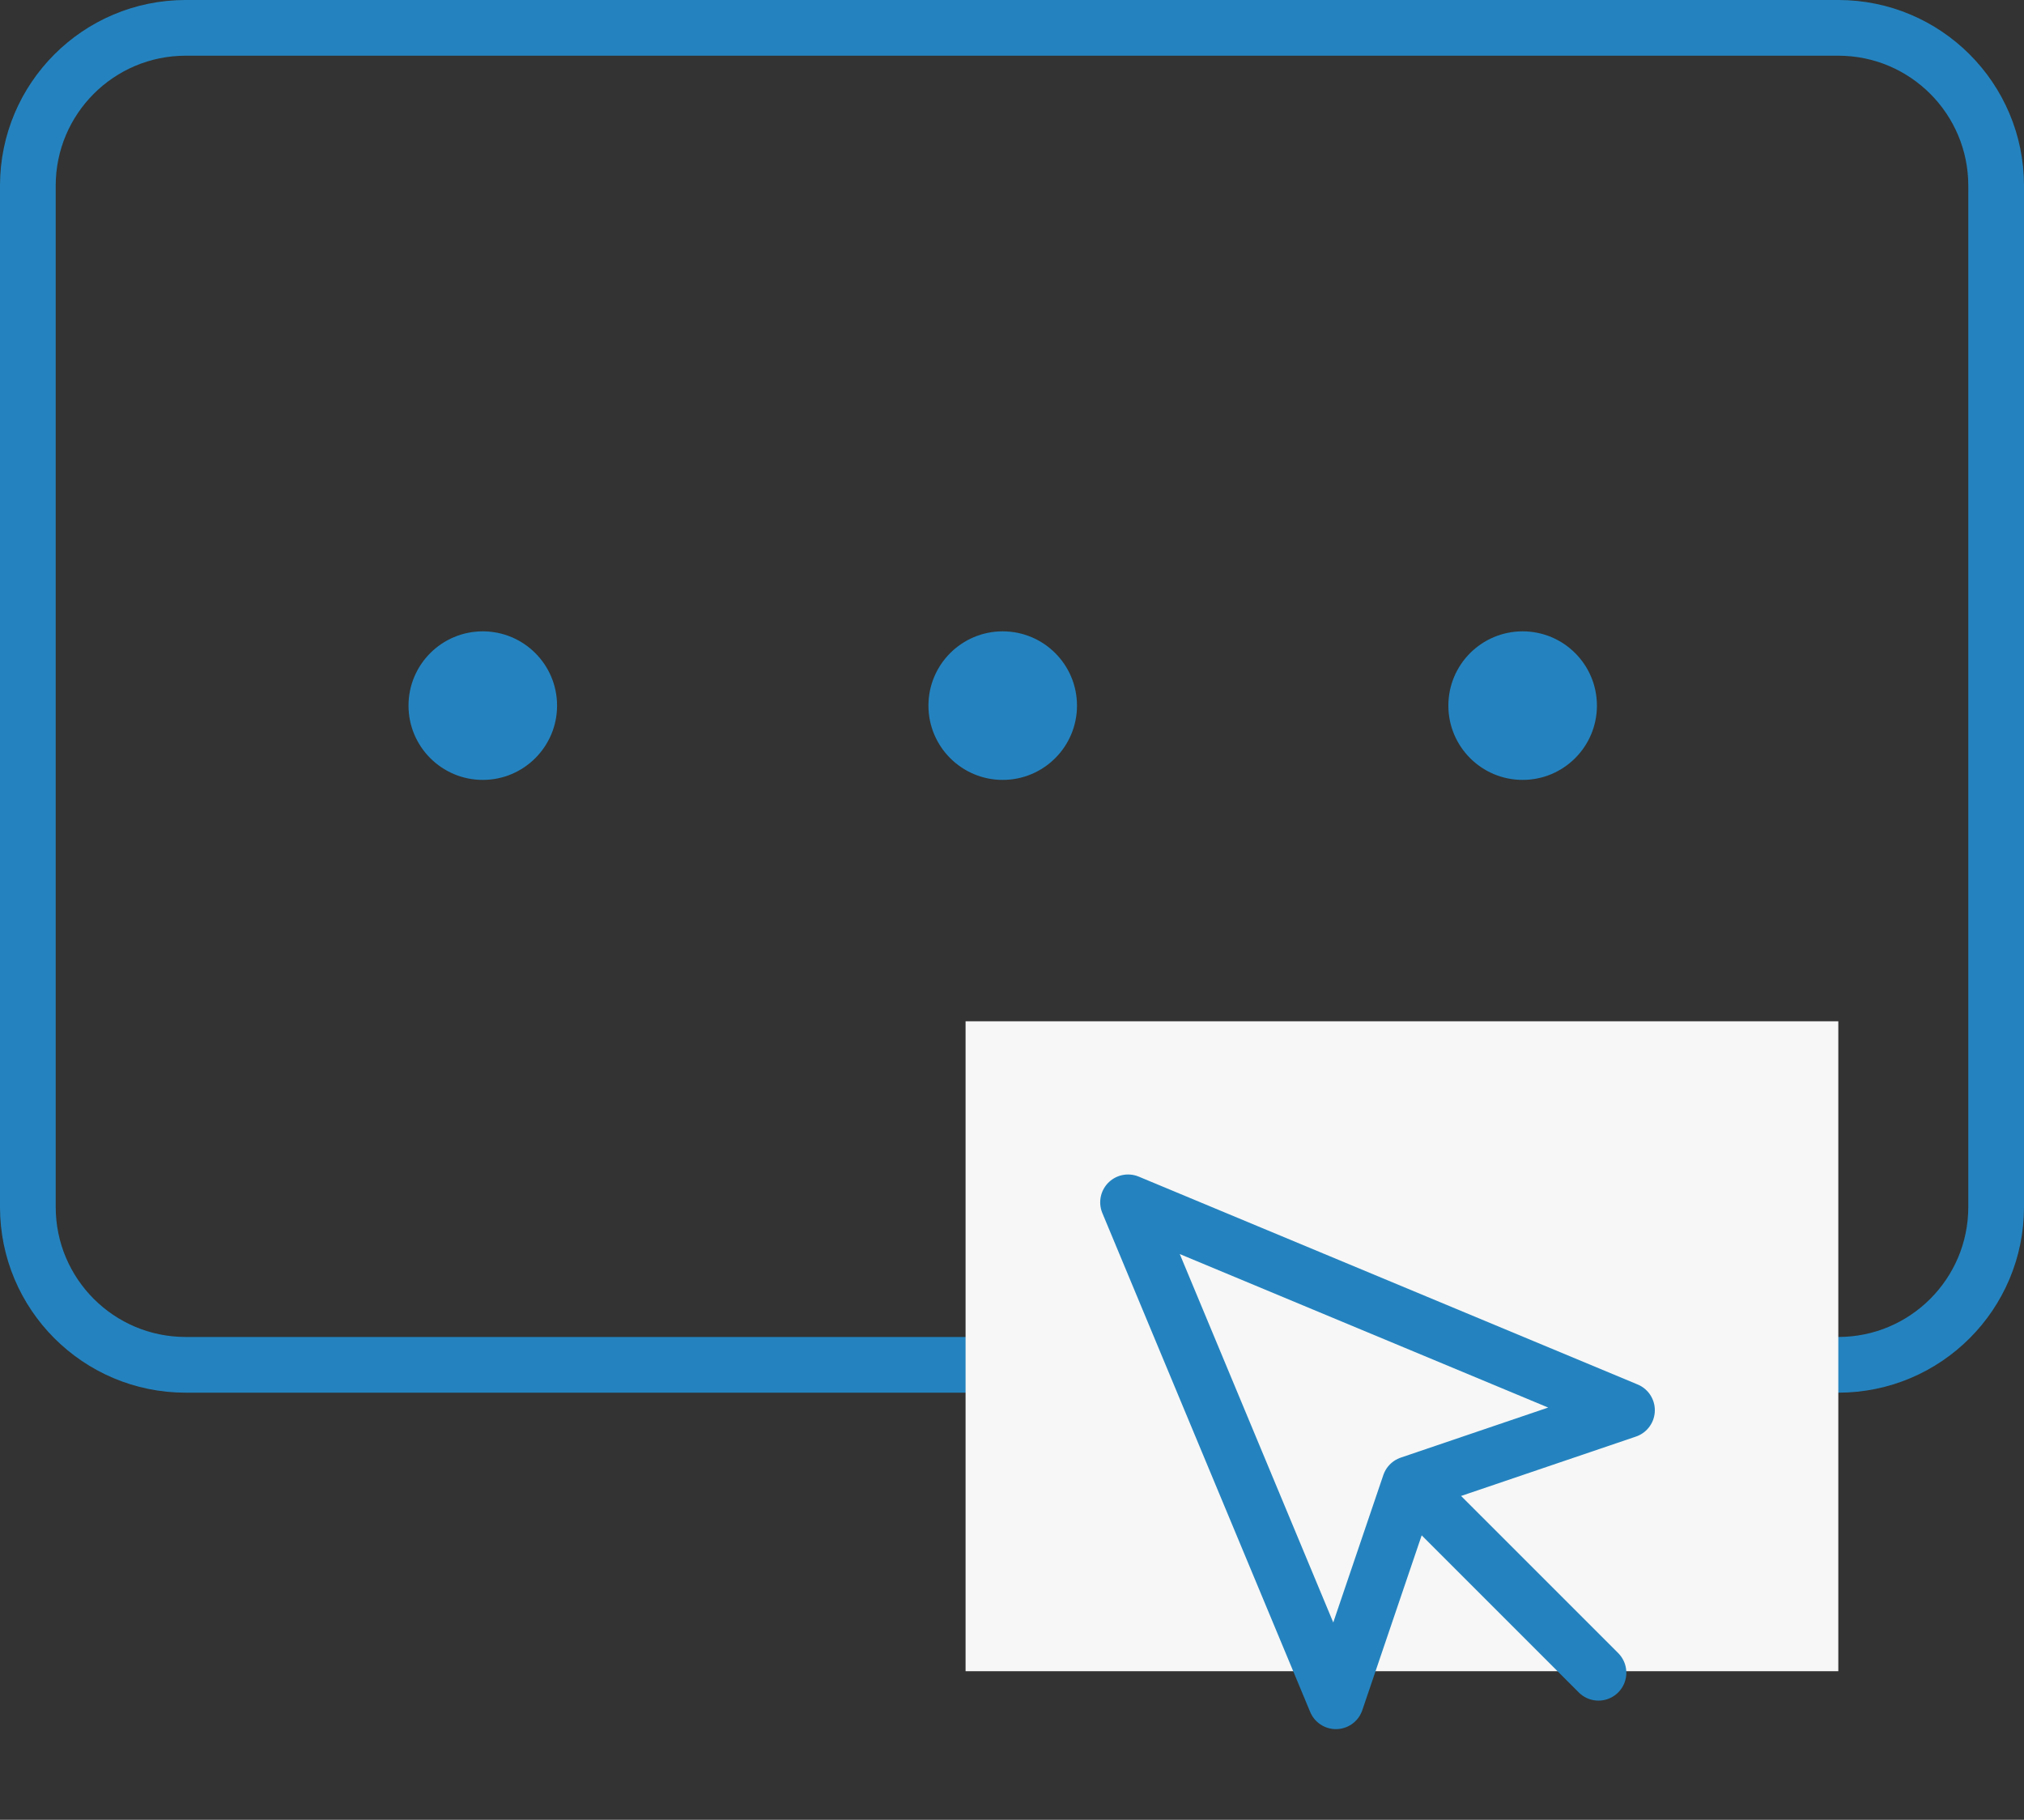
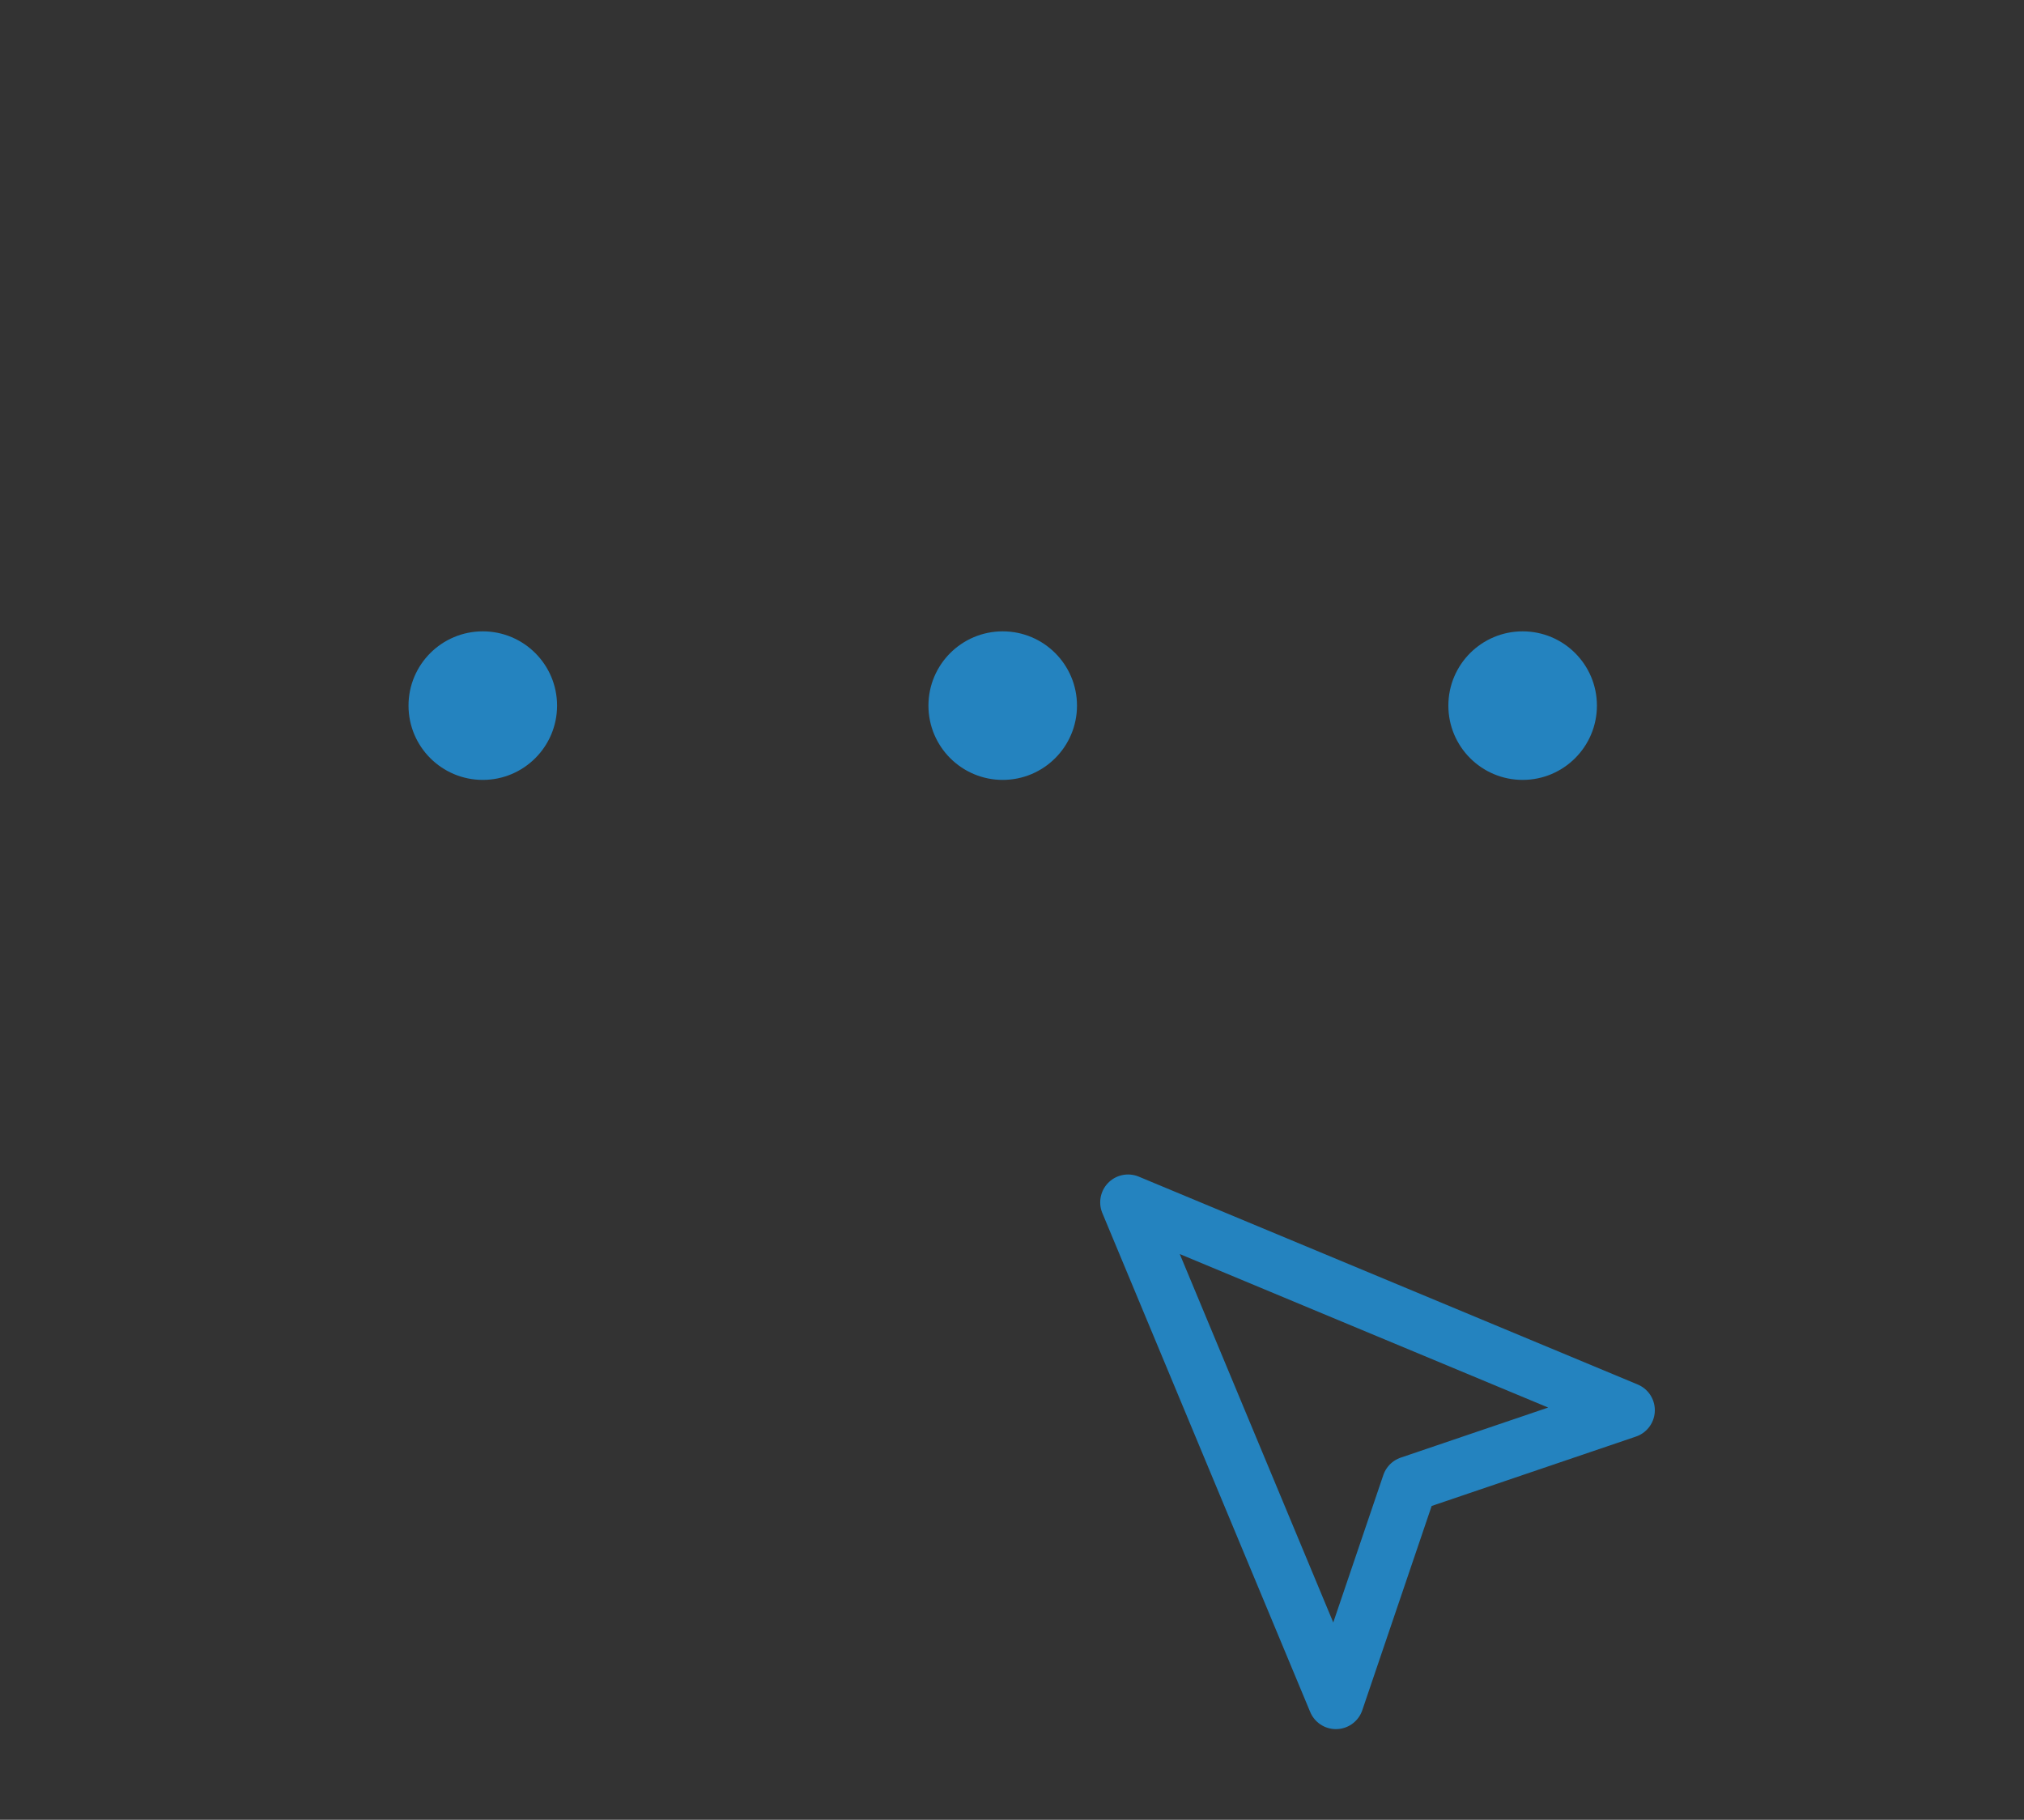
<svg xmlns="http://www.w3.org/2000/svg" width="109" height="98" viewBox="0 0 109 98" fill="none">
  <rect x="0" y="0" width="109" height="98" fill="#333333" stroke="none" />
-   <path d="M1.5 10C1.5 5.306 5.306 1.5 10 1.5H99C103.694 1.5 107.5 5.306 107.5 10V65C107.5 69.694 103.694 73.5 99 73.5H10C5.306 73.5 1.5 69.694 1.5 65V10Z" stroke="#2483BF" stroke-width="3" />
  <circle cx="26" cy="38" r="3.5" fill="#2483BF" stroke="#2483BF" />
  <circle cx="54" cy="38" r="3.5" fill="#2483BF" stroke="#2483BF" />
  <circle cx="82" cy="38" r="3.5" fill="#2483BF" stroke="#2483BF" />
-   <rect x="52" y="55" width="47" height="35" fill="#F7F7F7" />
  <path d="M60.75 64.75L71.944 91.619L75.918 79.918L87.619 75.944L60.75 64.75Z" stroke="#2483BF" stroke-width="3" stroke-linecap="round" stroke-linejoin="round" />
-   <path d="M76.584 80.583L86.084 90.083" stroke="#2483BF" stroke-width="3" stroke-linecap="round" stroke-linejoin="round" />
</svg>